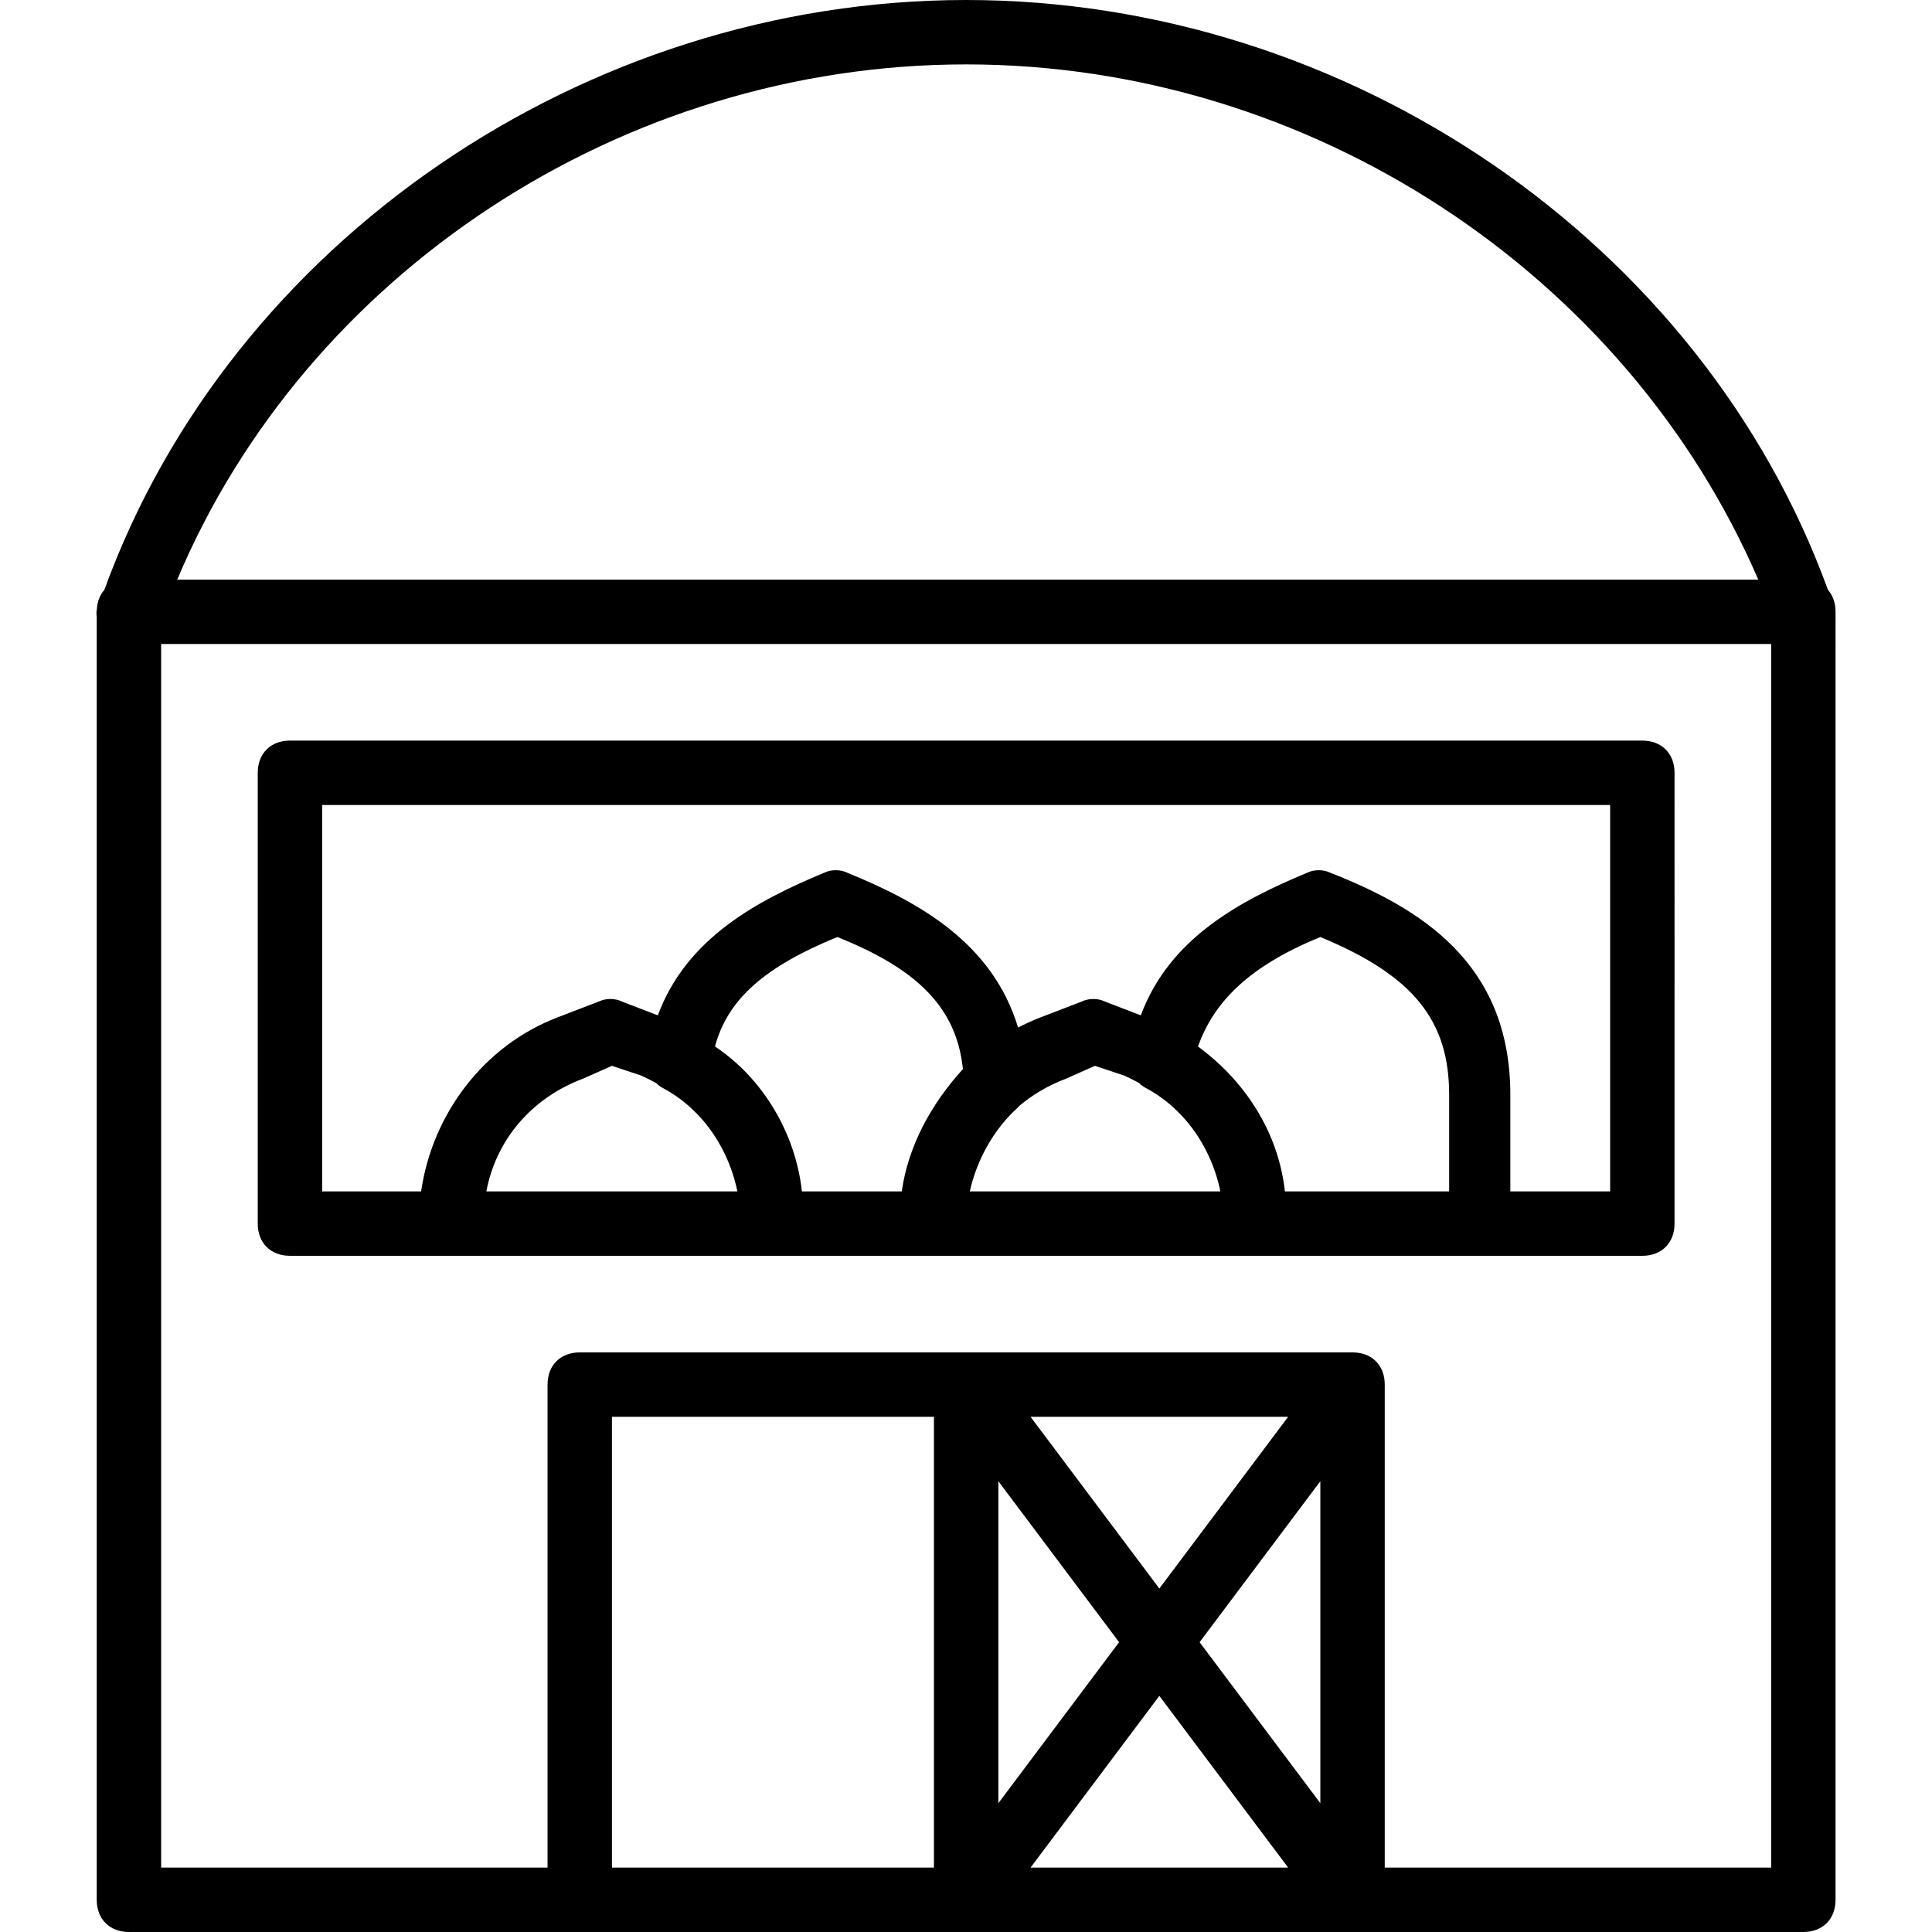
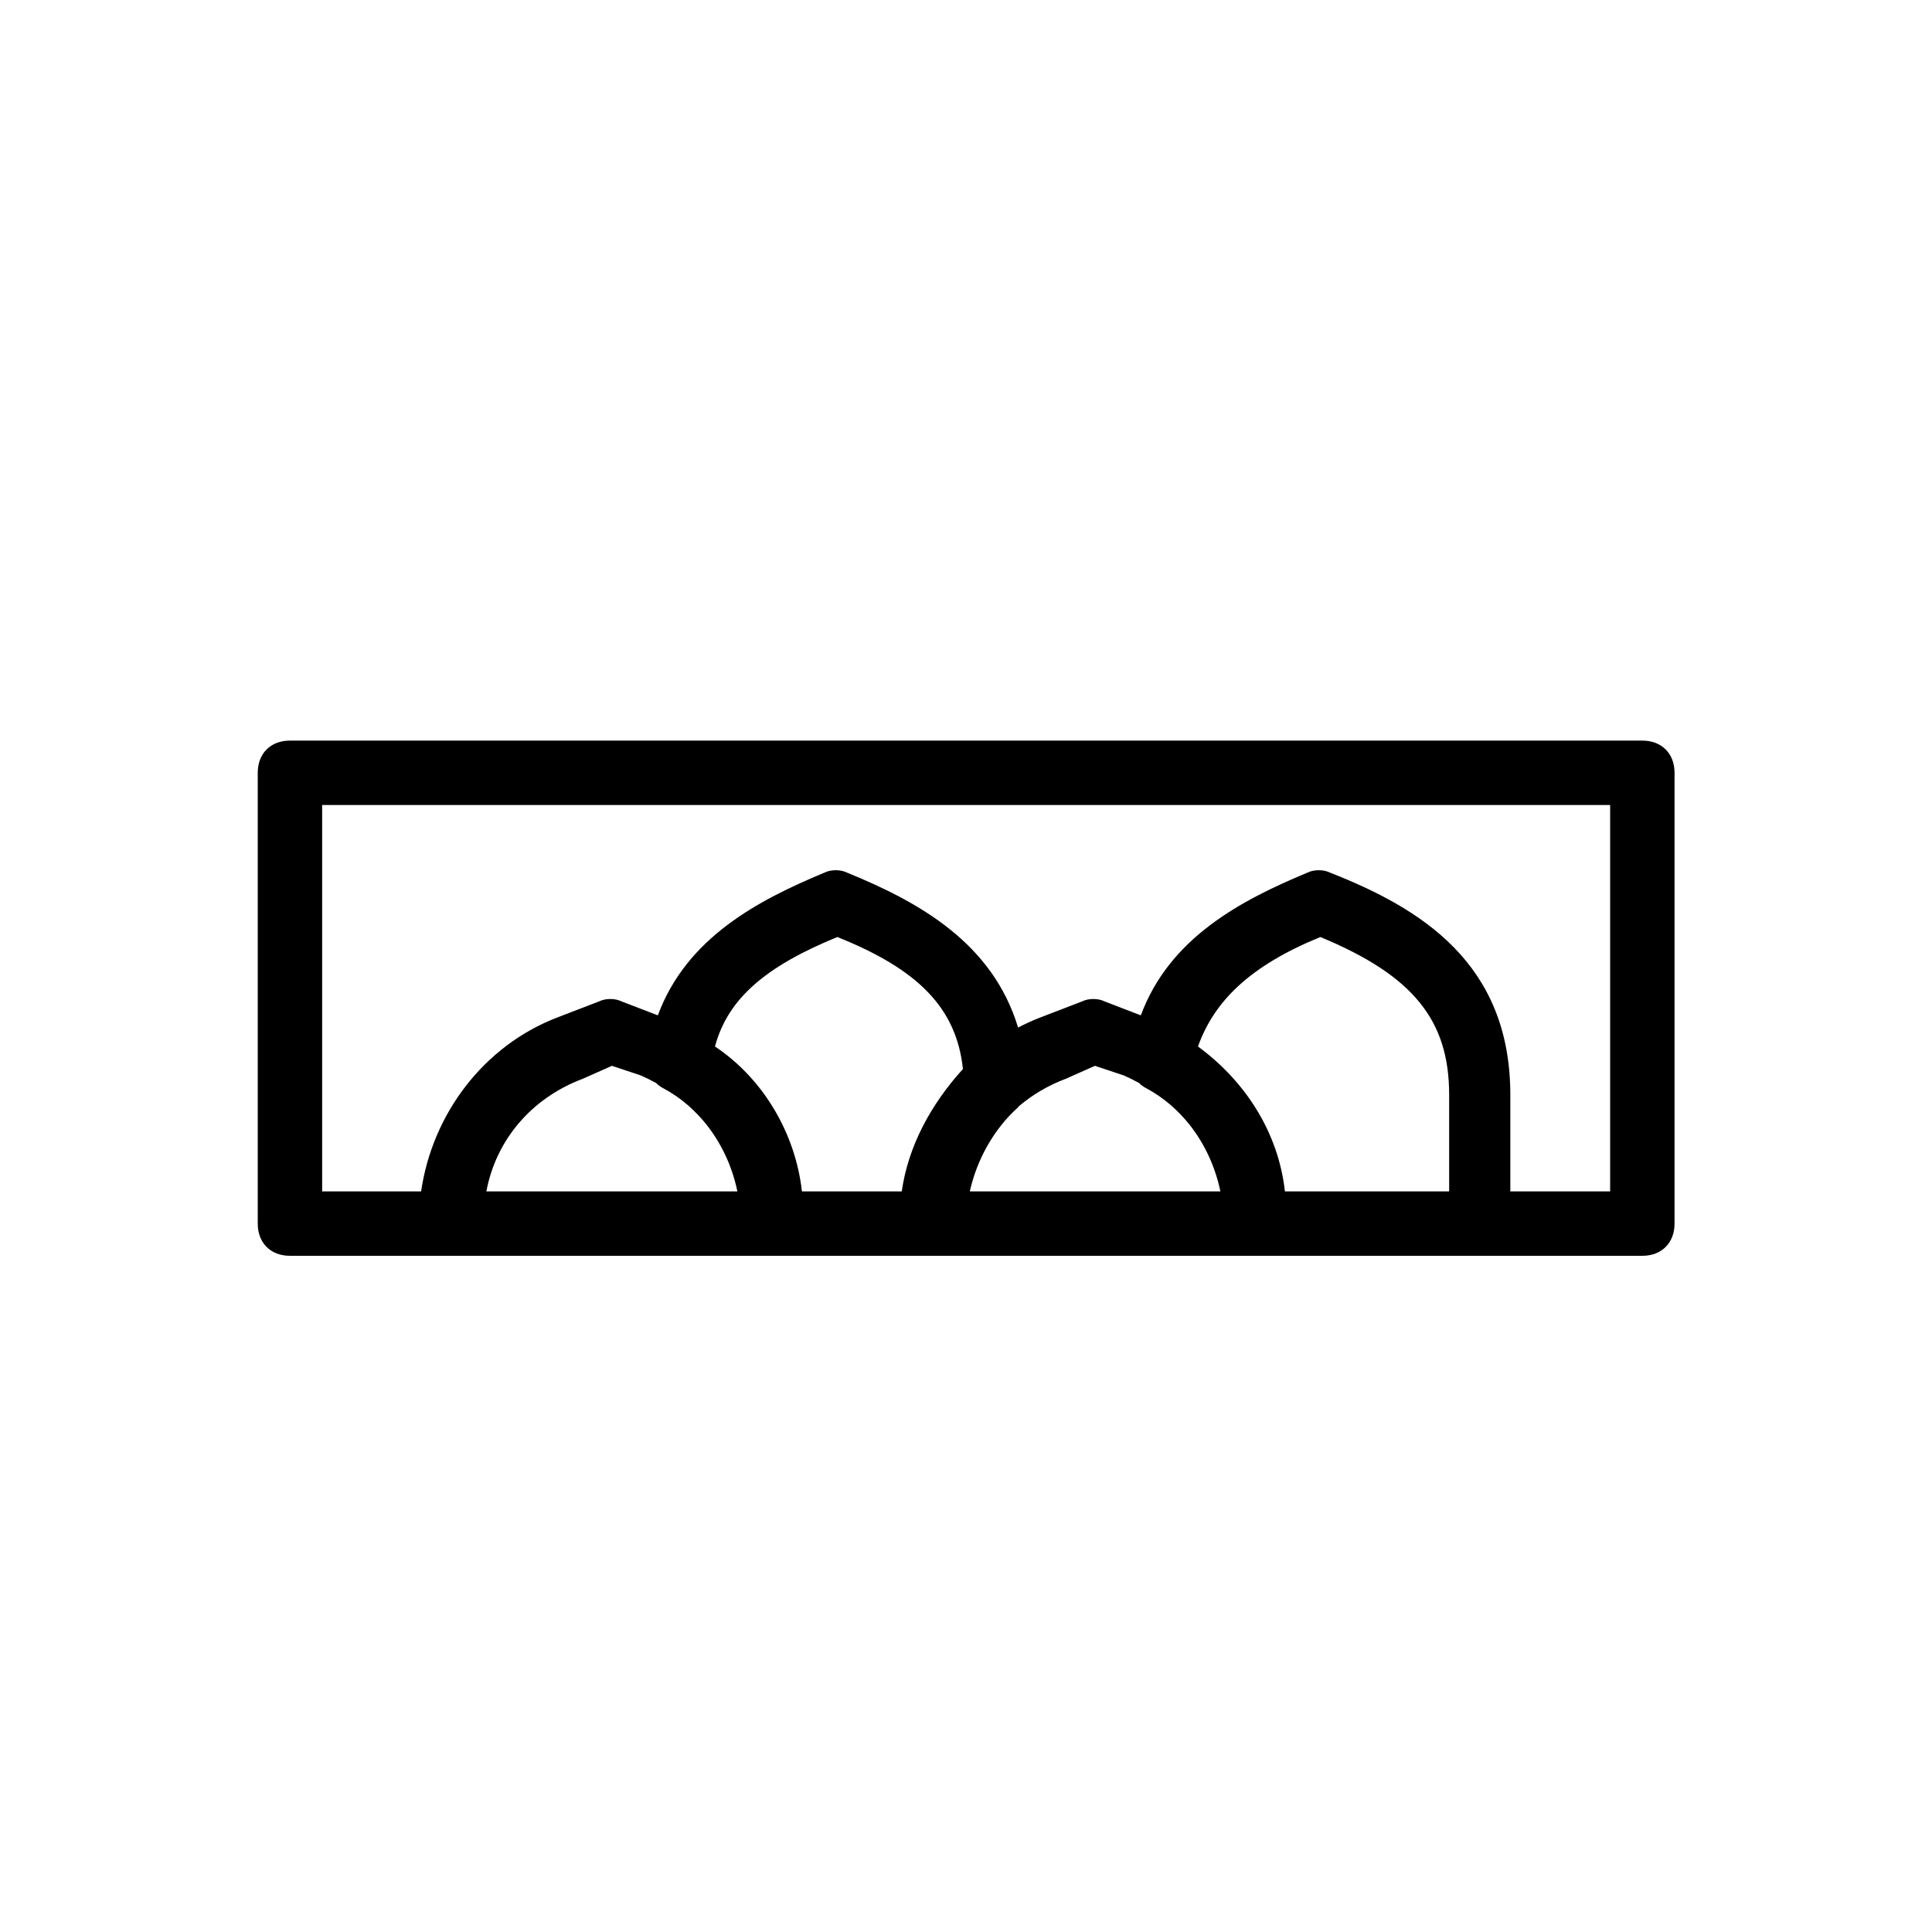
<svg xmlns="http://www.w3.org/2000/svg" fill="#000000" height="800px" width="800px" version="1.1" id="Layer_1" viewBox="0 0 512 512" xml:space="preserve">
  <g transform="translate(1 1)">
    <g>
      <g>
-         <path d="M483.419,155.311C449.944,63.19,356.246-1,255.038-1S60.133,63.19,26.658,155.311c-1.167,1.332-1.872,3.099-1.993,5.181     c-0.134,0.64-0.134,1.281-0.027,1.921v340.053c0,5.12,3.413,8.533,8.533,8.533h119.467h102.4h102.4h119.467     c5.12,0,8.533-3.413,8.533-8.533V161.133C485.439,158.771,484.705,156.779,483.419,155.311z M255.038,16.067     c91.307,0,174.933,55.467,209.92,136.533H45.972C80.105,71.533,163.732,16.067,255.038,16.067z M295.572,434.2l-32,42.667     v-85.333L295.572,434.2z M306.238,448.422l34.133,45.511h-68.267L306.238,448.422z M316.905,434.2l32-42.667v85.333     L316.905,434.2z M306.238,419.978l-34.133-45.511h68.267L306.238,419.978z M246.505,493.933h-85.333V374.467h85.333V493.933z      M468.372,493.933h-102.4v-128c0-5.12-3.413-8.533-8.533-8.533h-102.4h-102.4c-5.12,0-8.533,3.413-8.533,8.533v128h-102.4     V169.667h426.667V493.933z" />
        <path d="M75.838,331.8h42.667h85.333h42.667h85.333h59.733h42.667c5.12,0,8.533-3.413,8.533-8.533V203.8     c0-5.12-3.413-8.533-8.533-8.533h-358.4c-5.12,0-8.533,3.413-8.533,8.533v119.467C67.305,328.387,70.718,331.8,75.838,331.8z      M172.872,286.006c0.533,0.548,1.174,1.031,1.954,1.421c2.297,1.225,4.422,2.706,6.375,4.382     c0.198,0.174,0.398,0.346,0.593,0.523c0.343,0.308,0.675,0.627,1.007,0.947c0.338,0.328,0.674,0.657,1,0.995     c0.346,0.36,0.685,0.729,1.017,1.103c0.189,0.211,0.38,0.42,0.565,0.634c4.506,5.301,7.61,11.833,9.033,18.723h-66.523     c2.56-13.653,11.947-24.747,25.6-29.867l7.68-3.413l7.68,2.56C170.241,284.621,171.574,285.295,172.872,286.006z      M281.492,284.867l7.68-3.413l7.68,2.56c1.389,0.608,2.722,1.282,4.02,1.993c0.533,0.548,1.174,1.031,1.954,1.421     c2.297,1.225,4.422,2.706,6.375,4.382c0.198,0.174,0.398,0.346,0.593,0.523c0.343,0.308,0.675,0.627,1.007,0.947     c0.338,0.328,0.674,0.657,1,0.995c0.346,0.36,0.685,0.729,1.017,1.103c0.189,0.211,0.38,0.42,0.565,0.634     c4.506,5.301,7.61,11.833,9.033,18.723h-66.41c1.858-8.353,6.321-16.457,12.687-22.187c0.137-0.137,0.26-0.288,0.386-0.436     C272.651,289.091,276.813,286.621,281.492,284.867z M237.972,314.733h-26.453c-1.707-15.36-10.24-29.867-23.04-38.4     c3.413-12.8,13.653-21.333,32.427-29.013c21.333,8.533,31.573,18.773,33.28,34.987     C245.652,291.693,239.678,302.787,237.972,314.733z M339.519,314.733c-1.707-15.36-10.24-29.013-23.04-38.4     c4.267-11.947,13.653-21.333,32.427-29.013c24.747,10.24,34.133,22.187,34.133,41.813v25.6H339.519z M84.372,212.333h341.333     v102.4h-26.453v-25.6c0-34.987-23.893-49.493-47.787-58.88c-1.707-0.853-4.267-0.853-5.973,0     c-17.637,7.349-36.528,17.239-44.162,37.825l-9.598-3.692c-1.707-0.853-4.267-0.853-5.973,0l-11.093,4.267     c-2.02,0.777-3.974,1.67-5.861,2.664c-6.772-22.349-26.051-33.206-45.339-41.064c-1.707-0.853-4.267-0.853-5.973,0     c-17.637,7.349-36.528,17.239-44.162,37.825l-9.598-3.692c-1.707-0.853-4.267-0.853-5.973,0l-11.093,4.267     c-19.516,7.506-33.084,25.577-36.069,46.08H84.372V212.333z" />
      </g>
    </g>
  </g>
</svg>